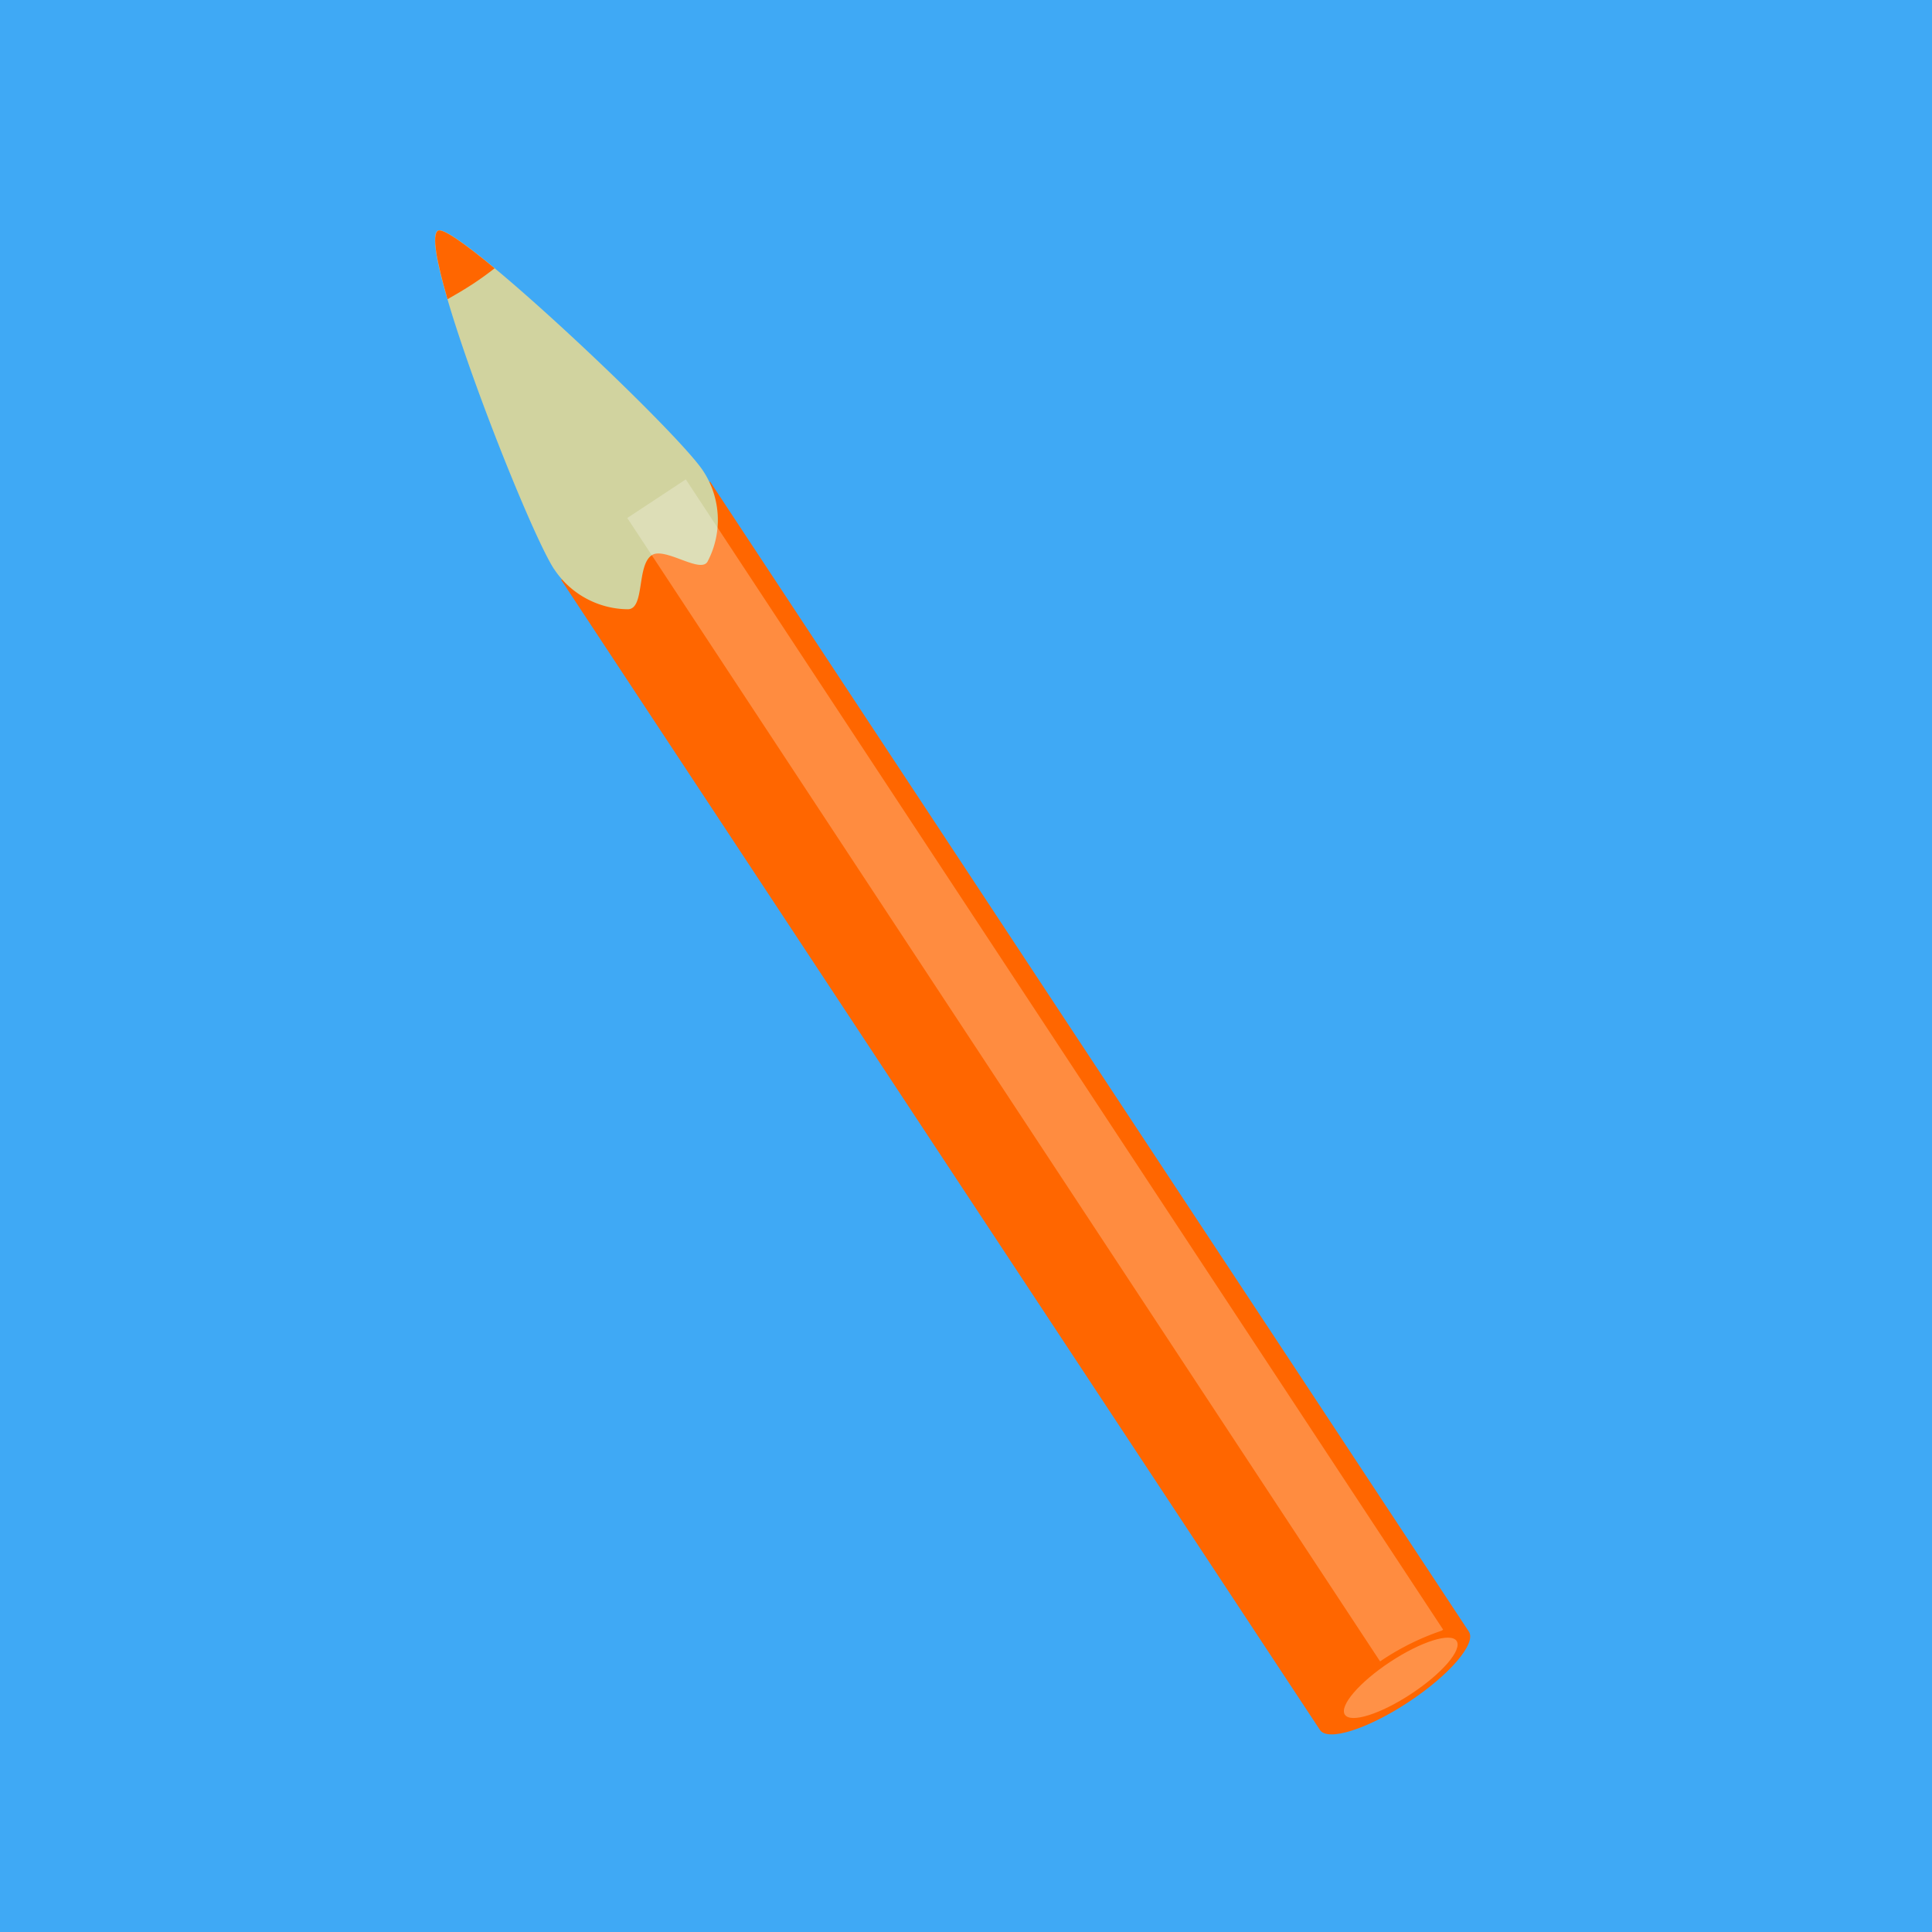
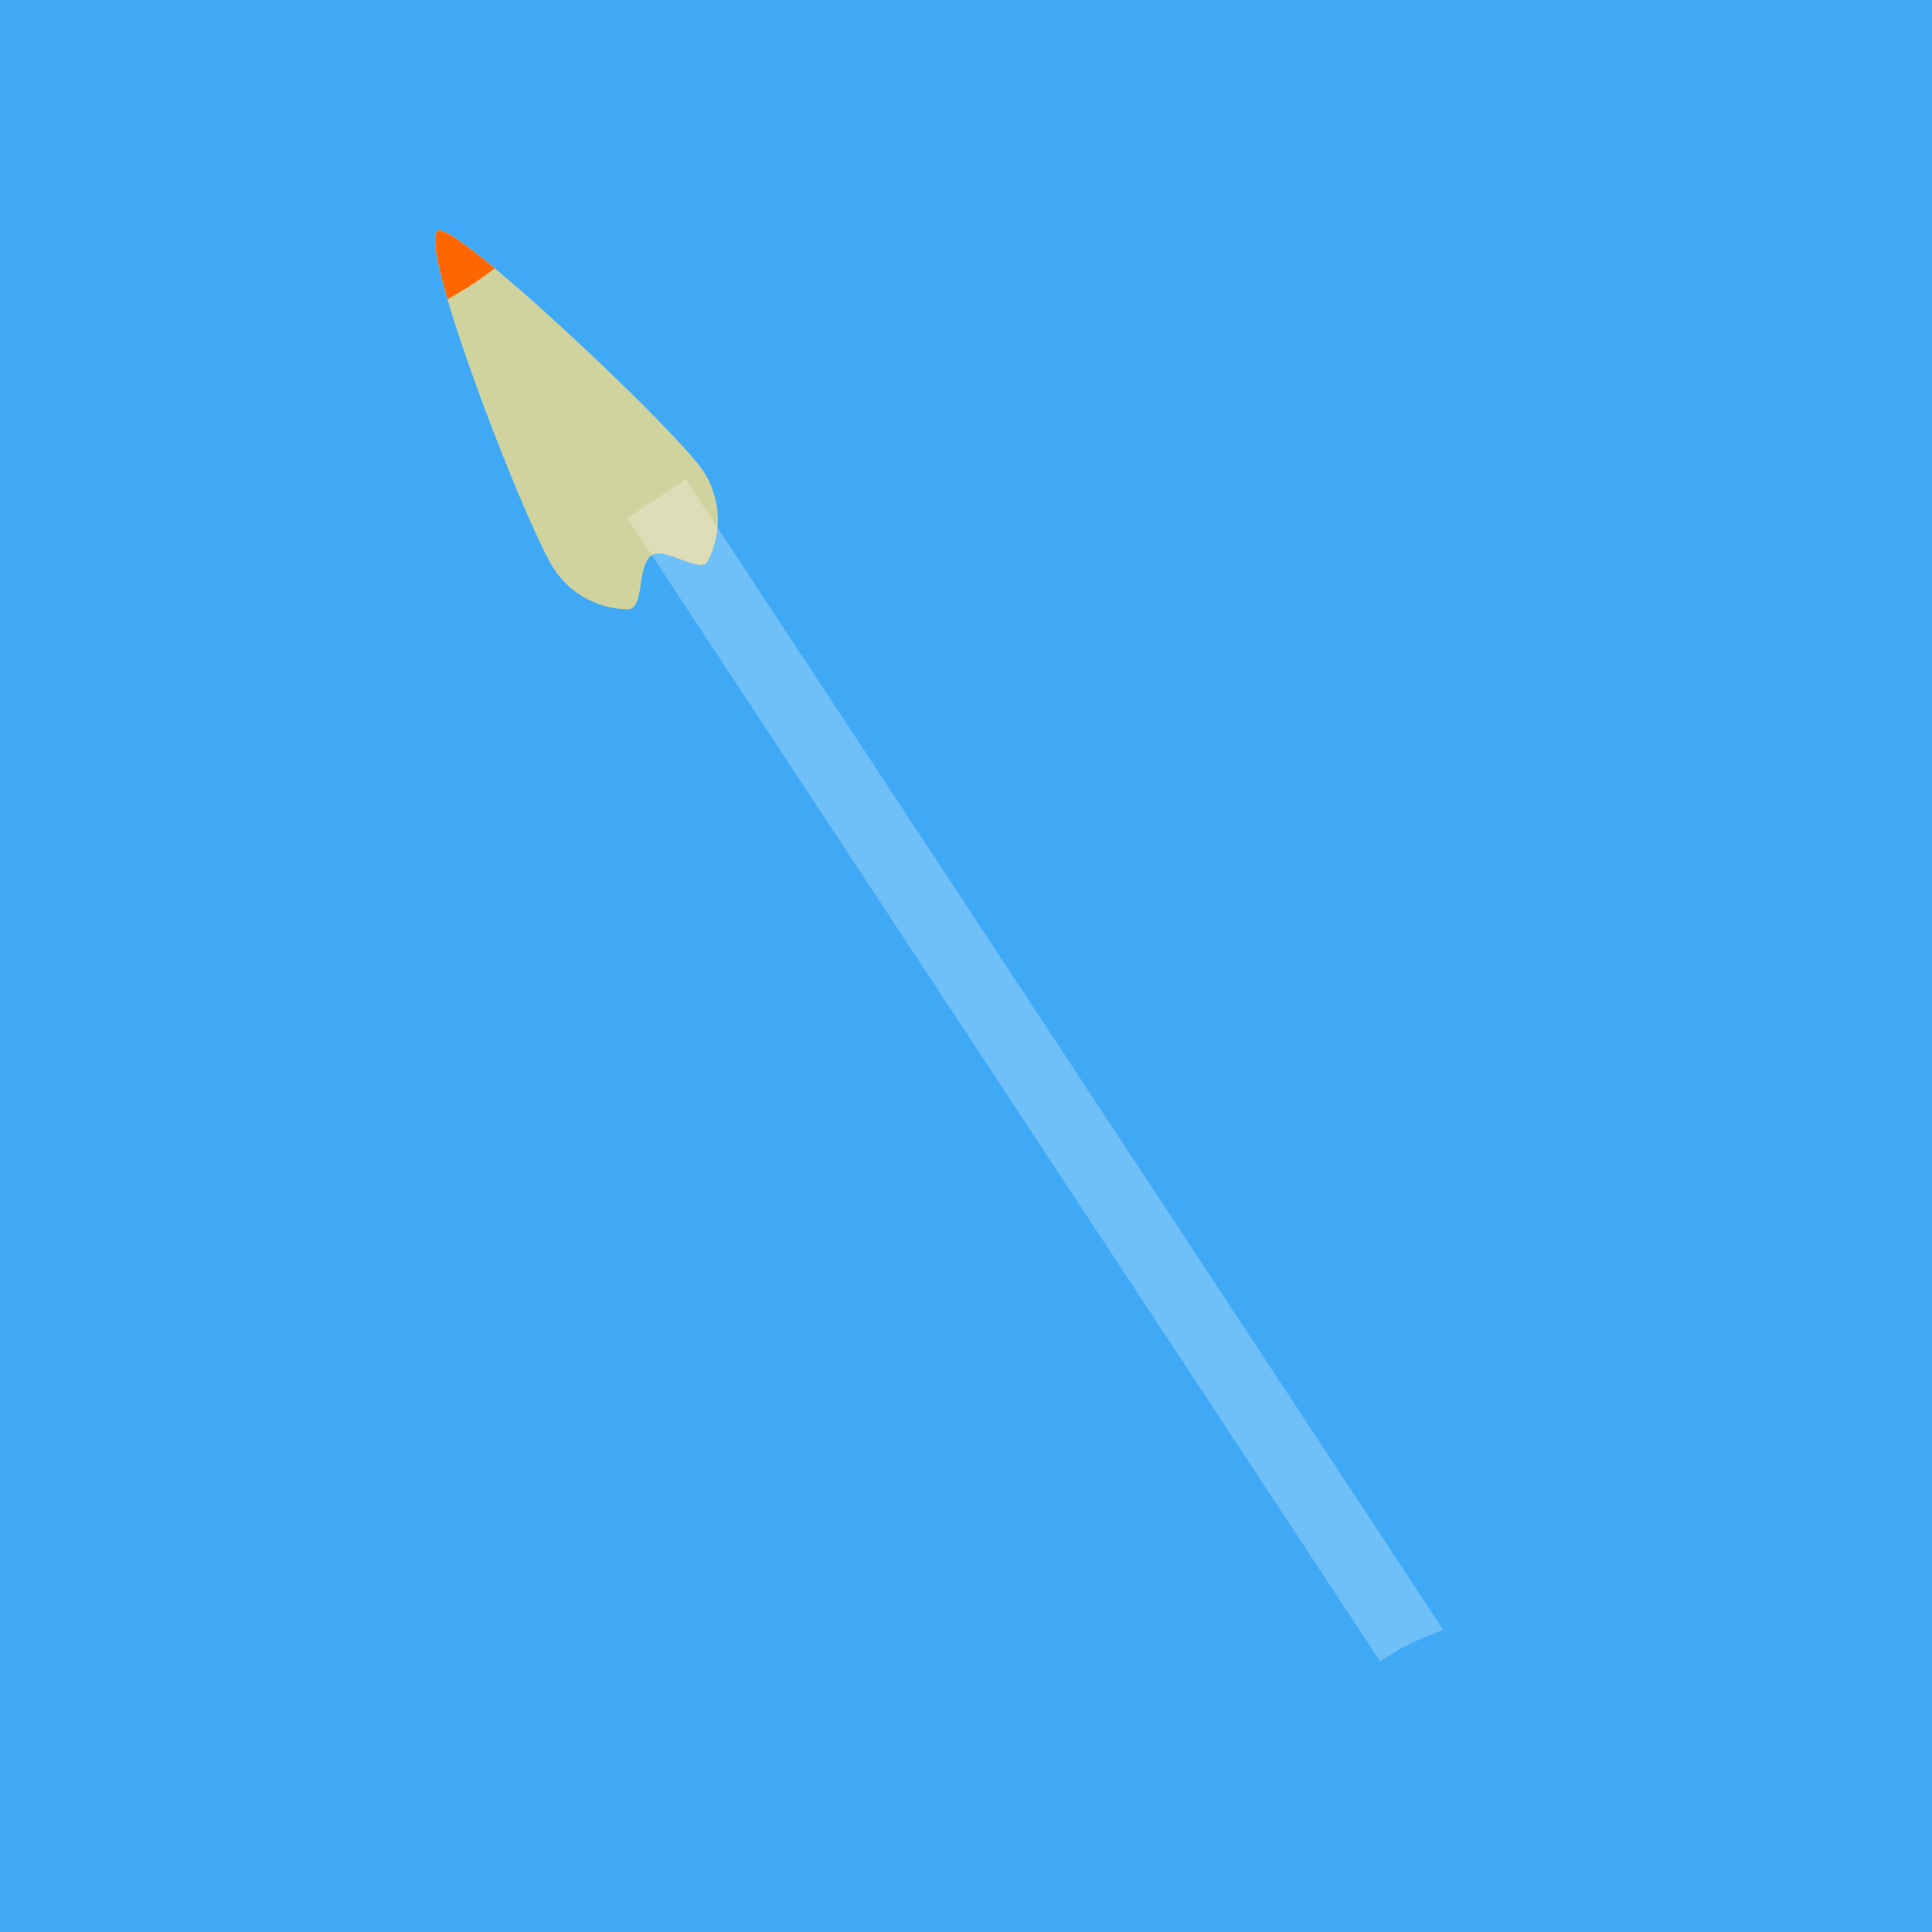
<svg xmlns="http://www.w3.org/2000/svg" width="850.39" height="850.39" viewBox="0 0 850.39 850.39">
  <defs>
    <style>
      .cls-1 {
        fill: #3fa9f5;
      }

      .cls-2 {
        fill: #f60;
      }

      .cls-2, .cls-3, .cls-5 {
        fill-rule: evenodd;
      }

      .cls-3 {
        fill: #d1d39f;
      }

      .cls-4, .cls-5 {
        fill: #fff;
      }

      .cls-4 {
        opacity: 0.28;
      }

      .cls-5 {
        opacity: 0.25;
      }
    </style>
  </defs>
  <title>оранжевый Asset 1</title>
  <g id="Layer_2" data-name="Layer 2">
    <g id="Layer_1-2" data-name="Layer 1">
      <g>
        <rect class="cls-1" width="850.39" height="850.39" />
-         <path class="cls-2" d="M619.94,749.2c18.1-11.94,30-25.82,26.61-31L312.56,212,247,255.22,581,761.47C584.39,766.64,601.84,761.15,619.94,749.2Z" />
        <path class="cls-3" d="M243.9,250.53c-11.94-18.1-60.6-142.8-51.23-149,7-4.64,104.86,87.62,116.81,105.72a39.29,39.29,0,0,1,2,39.86c-3,5.69-18.83-6.53-24.57-2.75-6.79,4.48-3,23.86-10.61,23.81a39.29,39.29,0,0,1-32.38-17.65h0Z" />
-         <ellipse class="cls-4" cx="616.57" cy="738.45" rx="29.46" ry="8.42" transform="translate(-304.74 461.59) rotate(-33.41)" />
        <path class="cls-2" d="M208.12,125c3.37-2.22,6.56-4.53,9.6-6.9-13.15-10.92-23-17.88-25-16.52-2.74,1.81-.49,13.77,4.27,30.12C200.65,129.65,204.39,127.42,208.12,125Z" />
        <path class="cls-5" d="M635.21,717.3,301.86,211,276.1,228,607.46,731.28l1.39-.93a112.78,112.78,0,0,1,25.66-12.57Z" />
      </g>
    </g>
  </g>
</svg>